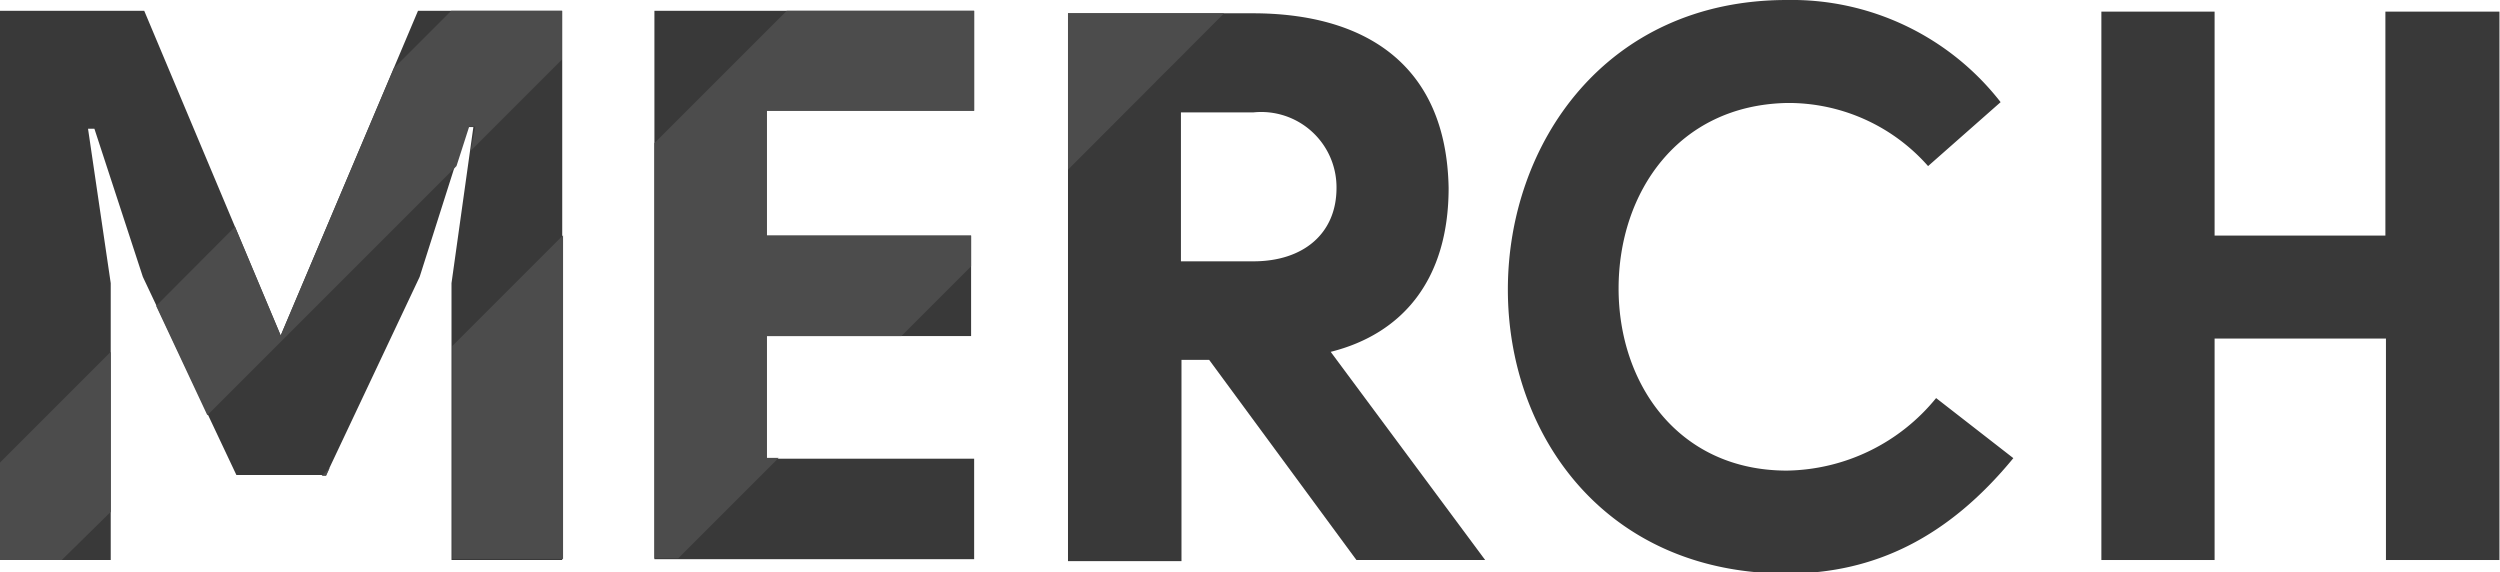
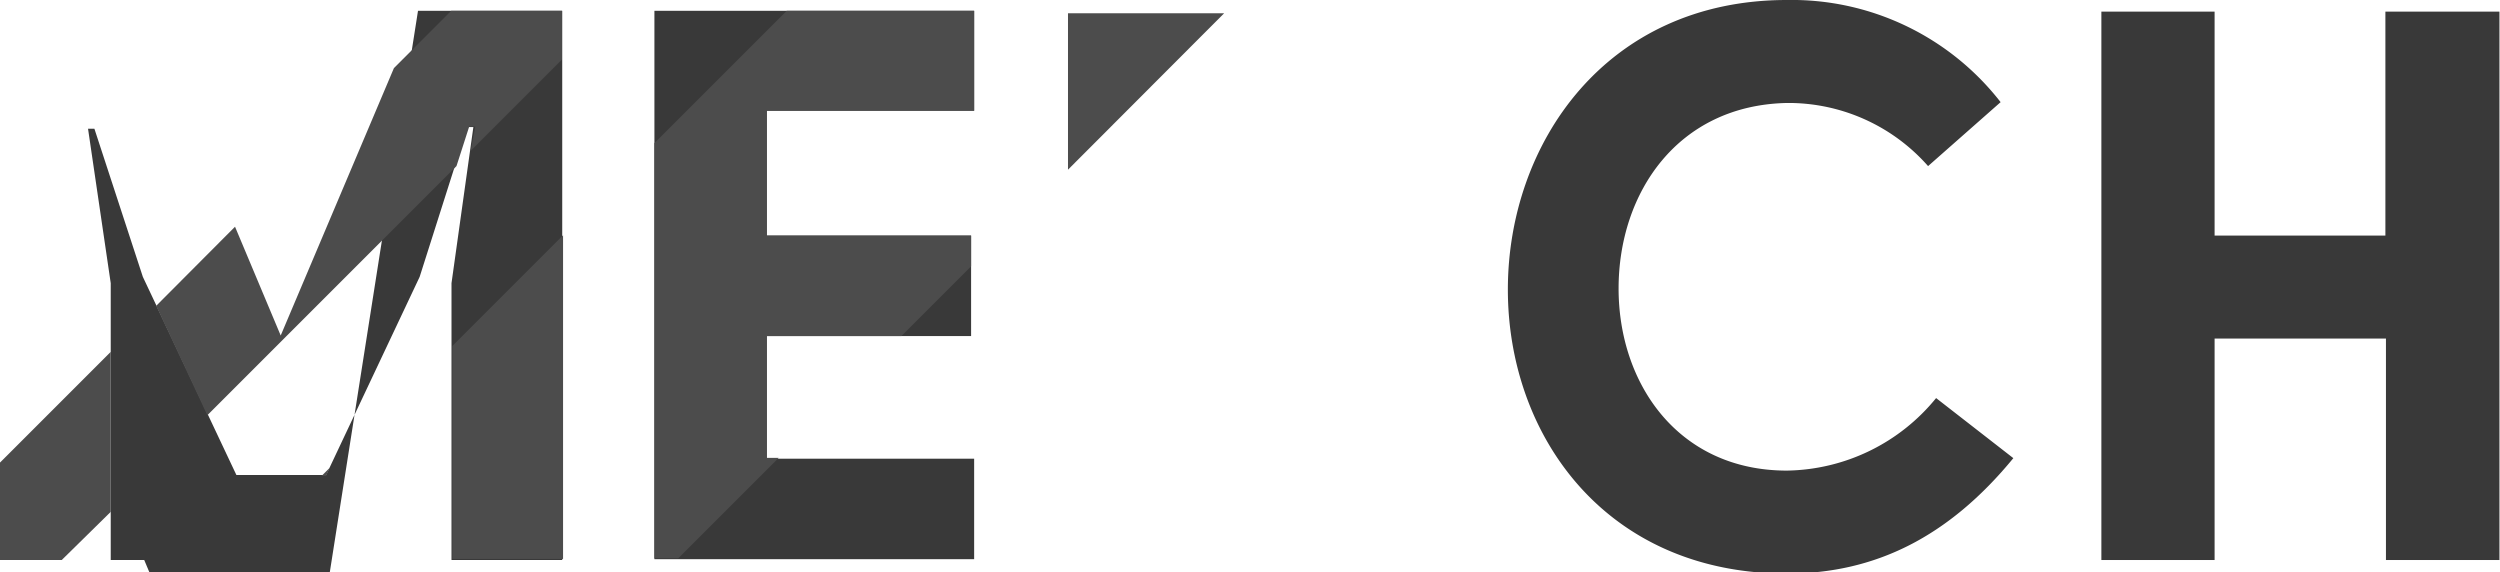
<svg xmlns="http://www.w3.org/2000/svg" viewBox="0 0 90.31 20.68">
  <defs>
    <style>.cls-1{fill:#393939;}.cls-2{fill:#4c4c4c;}</style>
  </defs>
  <g id="Layer_2" data-name="Layer 2">
    <g id="Layer_1-2" data-name="Layer 1">
-       <path class="cls-1" d="M5.16,10,3.41,4.65H3.18L4,10.23v10H0V.39H5.21l4.93,11.73L15.1.39h5.21V20.23h-4v-10l.79-5.64h-.22L15.16,10l-3.38,7.16H8.54Z" />
+       <path class="cls-1" d="M5.16,10,3.41,4.65H3.18L4,10.23v10H0H5.21l4.93,11.73L15.1.39h5.21V20.23h-4v-10l.79-5.64h-.22L15.16,10l-3.38,7.16H8.54Z" />
      <path class="cls-1" d="M35.19,4H27.7V8.51h7.38v3.63H27.7v4.43h7.49V20.2H23.64V.39H35.19Z" />
-       <path class="cls-1" d="M53.65,20.23H49L43.68,13h-1v7.27H38.58V.48h6.67c4,0,7,1.8,7.08,6.31,0,3.32-1.67,5.27-4.26,5.92ZM45.28,9.44c1.8,0,3-1,3-2.65a2.72,2.72,0,0,0-3-2.73H42.66V9.44Z" />
      <path class="cls-1" d="M69.65,6a6.72,6.72,0,0,0-5.1-2.28c-3.94.08-6.08,3.24-6.08,6.7S60.64,17,64.55,17a7.08,7.08,0,0,0,5.39-2.62l2.79,2.17c-2.34,2.85-5,4.17-8.18,4.17-6.56,0-10.08-5-10.08-10.26S58,0,64.55,0a9.56,9.56,0,0,1,7.72,3.69Z" />
      <path class="cls-1" d="M86.19,12.23H80v8H75.91V.42H80V8.51h6.17V.42h4.12V20.23H86.19Z" />
      <path class="cls-2" d="M23.64,5.17v15h.86l3.63-3.63H27.7V12.14h4.86l2.52-2.52V8.51H27.7V4h7.49V.39H28.42ZM38.58.48V6.13L44.22.48ZM0,20.23H2.23L4,18.49V12.71l-4,4ZM14.23,2.46l-4.09,9.66L8.49,8.19,5.64,11.05,7.49,15l9-9,.46-1.43h.22L17,5.45l3.3-3.3V.39h-4ZM11.78,17.19l.13-.29-.29.29Zm4.56,3h4V8.5l-4,4Z" />
    </g>
  </g>
</svg>